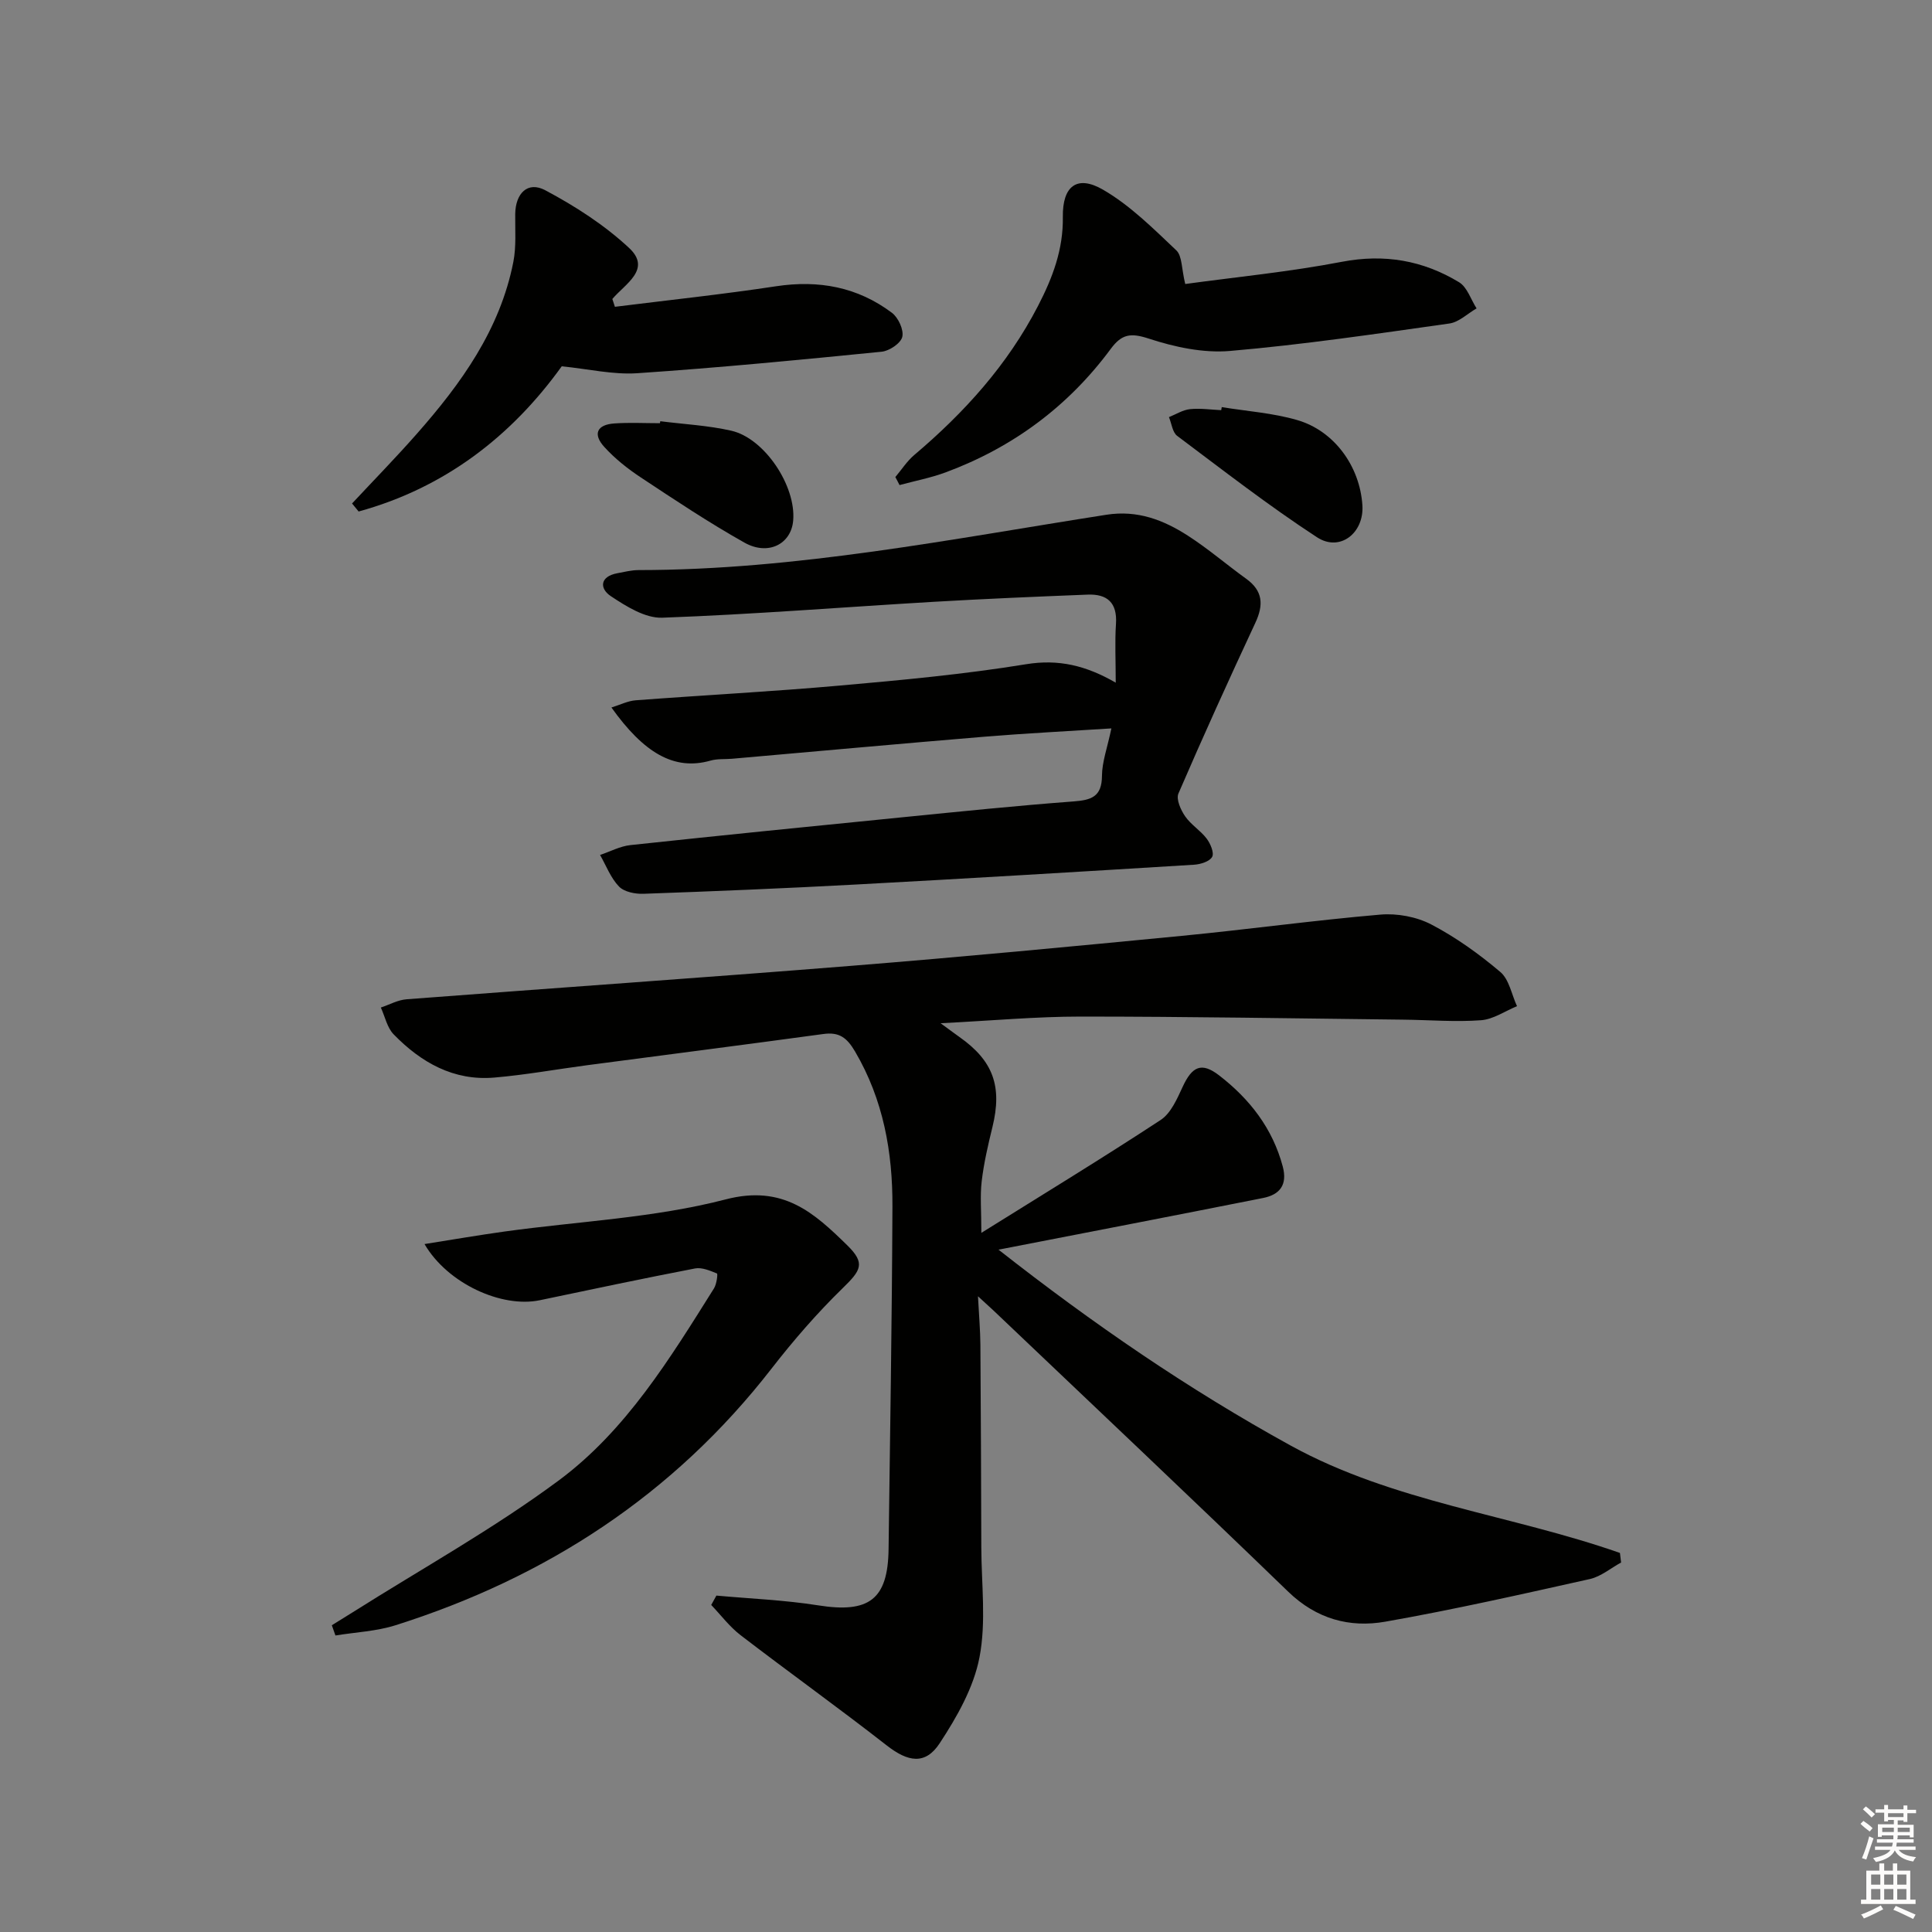
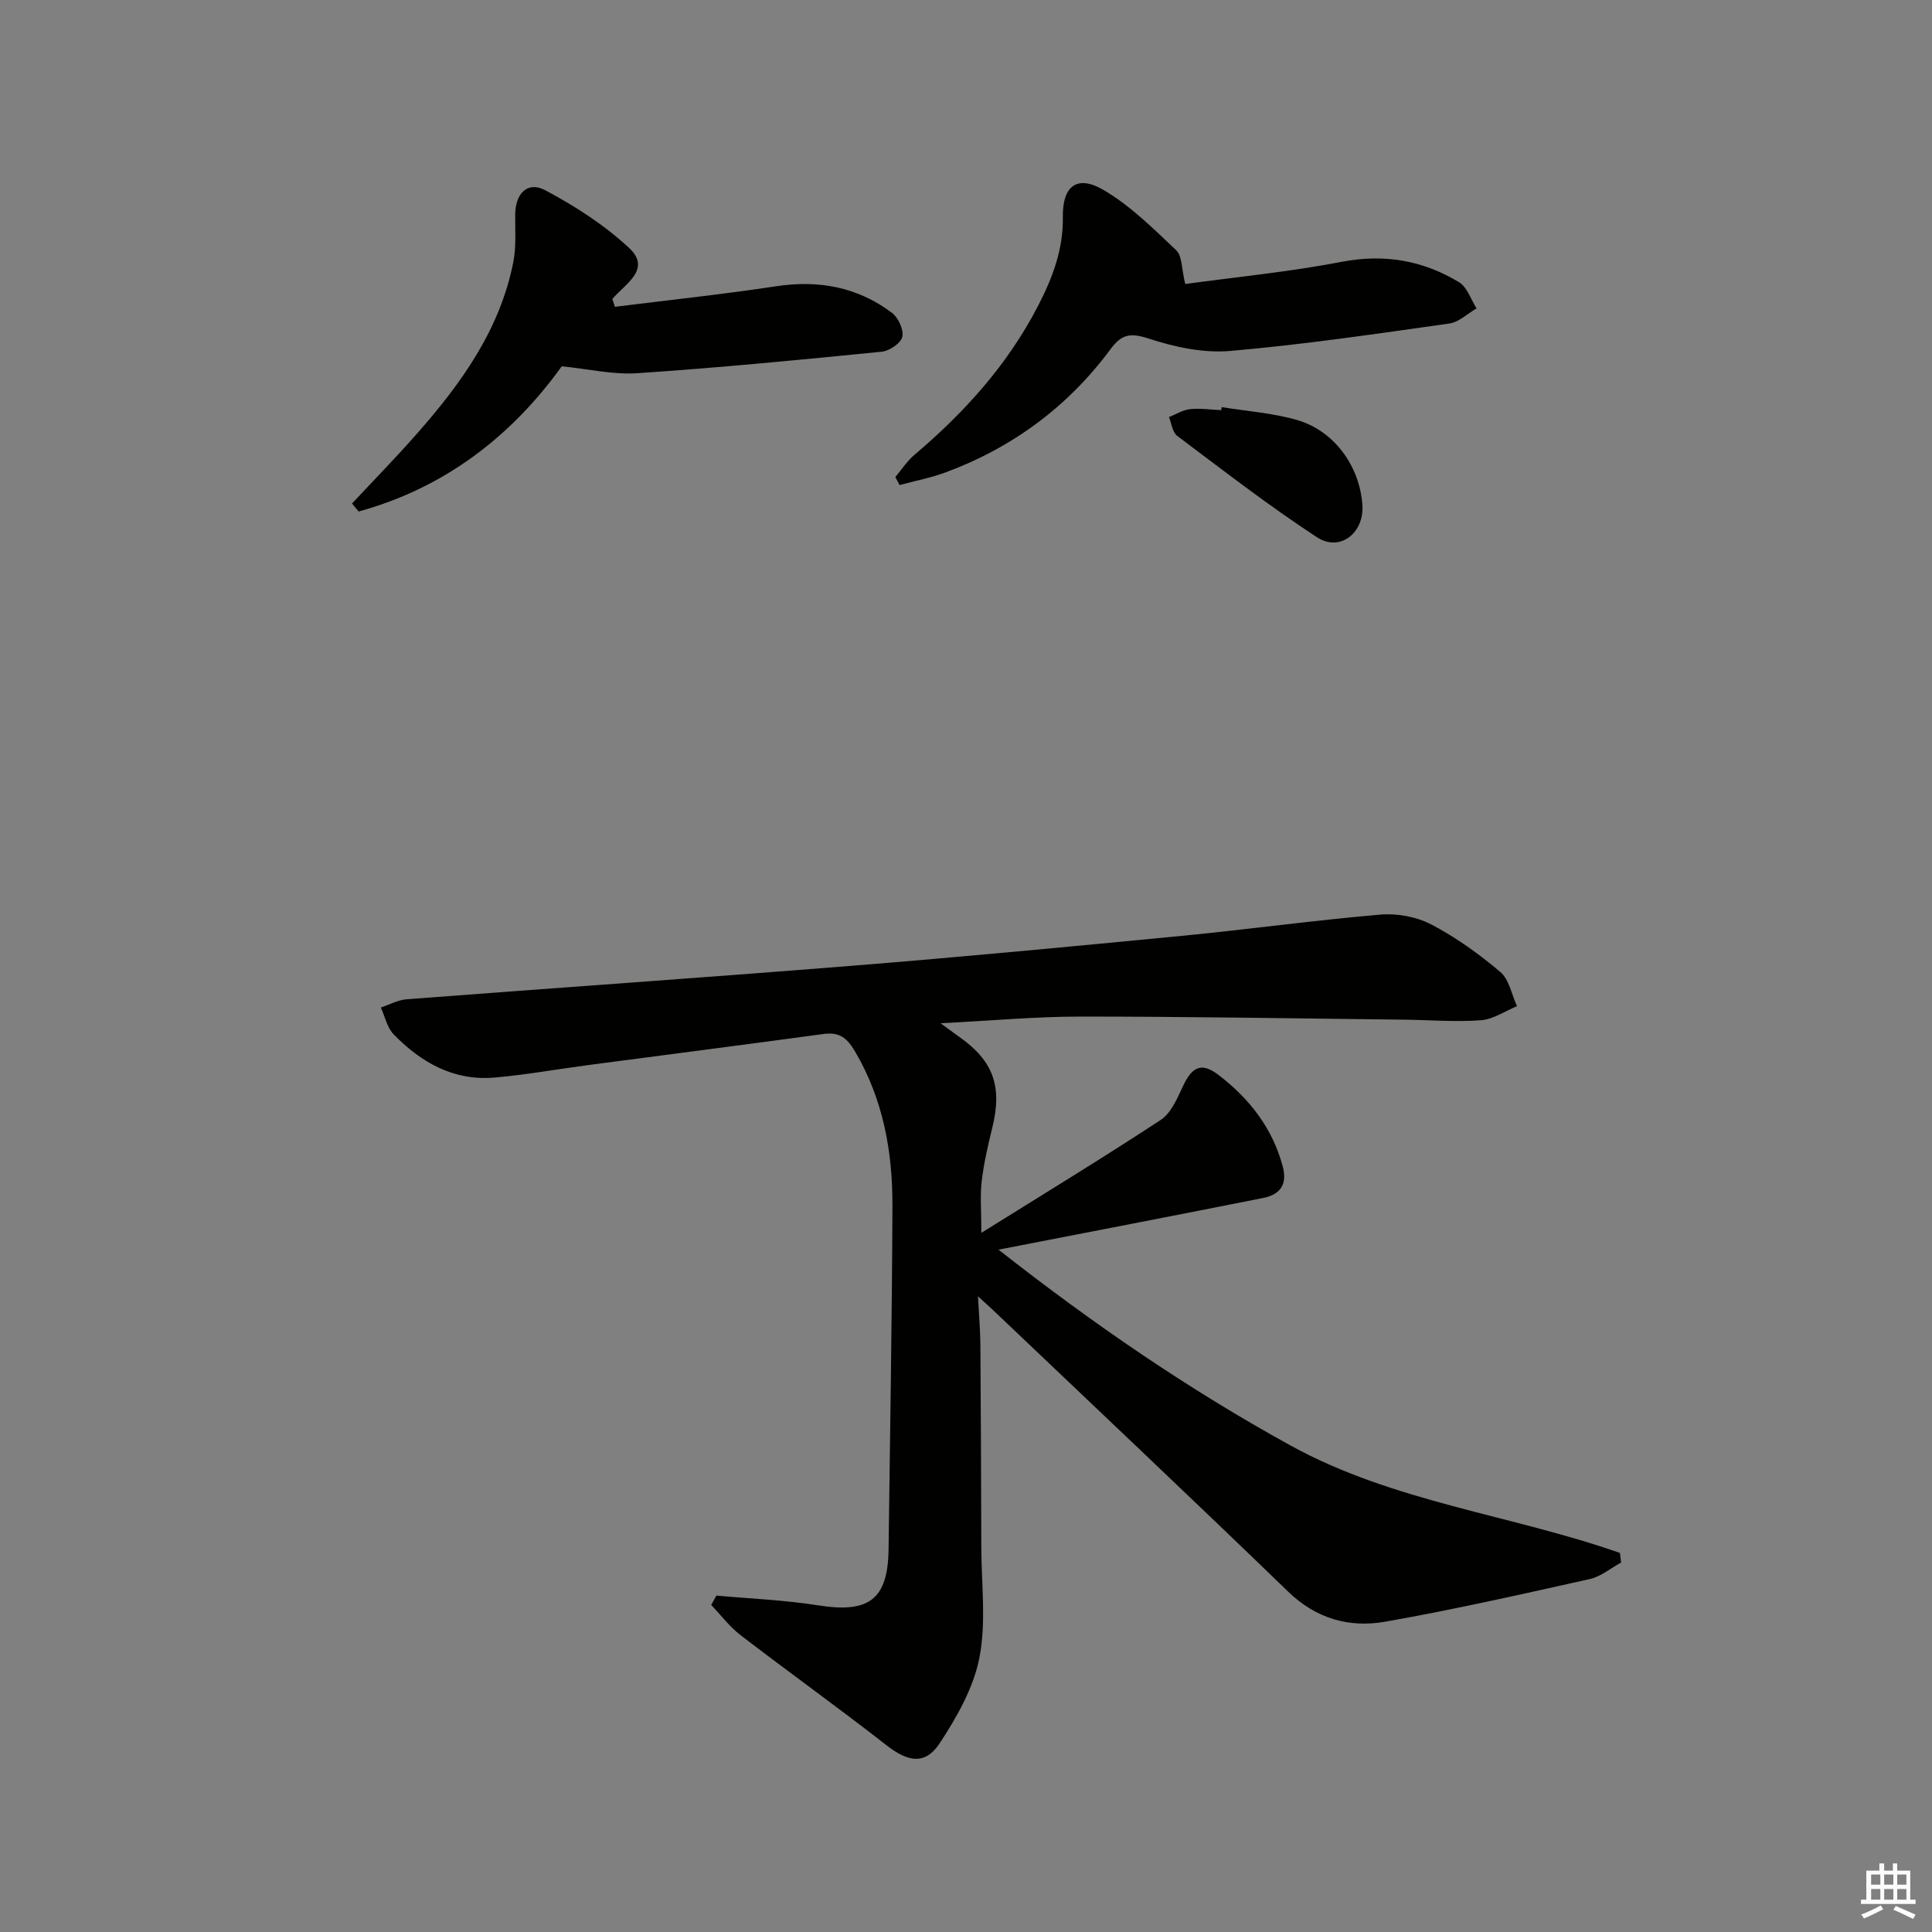
<svg xmlns="http://www.w3.org/2000/svg" enable-background="new 0 0 400 400" viewBox="0 0 400 400">
  <rect x="0" y="0" width="400" height="400" fill="#808080" stroke="none" />
  <g fill="#010100">
    <path d="m206.73 258.73c19.56 15.35 39.35 28.93 60.49 40.56 21.27 11.7 45.62 14.32 68.17 22.23.08.66.16 1.32.24 1.98-2.14 1.17-4.16 2.9-6.45 3.42-14.08 3.14-28.16 6.33-42.36 8.83-7.42 1.31-14.28-.57-20.11-6.21-20.22-19.56-40.69-38.86-61.07-58.26-.72-.68-1.46-1.34-3.16-2.9.21 4.01.47 7 .5 9.99.1 14 .15 27.99.19 41.99.02 7.62 1.04 15.44-.38 22.78-1.2 6.25-4.66 12.33-8.23 17.77-3 4.58-6.6 3.88-10.99.45-9.95-7.77-20.23-15.13-30.25-22.82-2.28-1.75-4.06-4.15-6.07-6.25.36-.65.71-1.3 1.07-1.94 7.03.64 14.11.92 21.07 2.02 10.52 1.67 14.45-1.19 14.58-11.65.31-23.64.7-47.28.8-70.91.05-11.26-1.87-22.11-7.73-32.09-1.7-2.9-3.3-4.09-6.57-3.64-16.29 2.22-32.6 4.31-48.9 6.46-6.41.85-12.8 2.01-19.23 2.56-8.42.72-15.17-3.13-20.83-8.94-1.36-1.39-1.8-3.68-2.66-5.56 1.77-.59 3.51-1.57 5.32-1.71 30.66-2.35 61.35-4.46 92-6.92 22.85-1.83 45.67-4 68.49-6.21 13.72-1.33 27.39-3.22 41.12-4.4 3.46-.3 7.47.44 10.53 2.03 5.1 2.66 9.9 6.11 14.31 9.84 1.84 1.55 2.34 4.68 3.46 7.09-2.49 1.02-4.92 2.73-7.47 2.91-5.29.39-10.65-.06-15.98-.12-22.3-.25-44.6-.64-66.9-.64-9.21 0-18.41.85-28.99 1.38 2.12 1.55 3.01 2.22 3.93 2.87 6.97 4.91 8.86 10.21 6.81 18.6-.91 3.71-1.78 7.45-2.23 11.24-.36 3.04-.07 6.16-.07 10.69 12.81-8 25.1-15.48 37.12-23.37 2.12-1.39 3.4-4.37 4.55-6.85 1.97-4.27 3.92-5.19 7.56-2.38 6.32 4.88 11.06 10.95 13.17 18.86 1.02 3.83-.64 5.84-4.07 6.52-17.89 3.56-35.81 7.01-54.78 10.7z" />
-     <path d="m230.1 150.81c-9.23.59-17.84 1.02-26.42 1.73-17.37 1.44-34.73 3.03-52.09 4.55-1.49.13-3.06-.02-4.47.38-7.61 2.18-13.89-1.69-20.53-10.99 1.81-.56 3.38-1.36 5.01-1.49 14.09-1.07 28.2-1.8 42.27-3.05 12.89-1.14 25.82-2.34 38.58-4.42 6.68-1.09 12.37.25 18.55 3.82 0-4.62-.2-8.41.05-12.18.29-4.39-1.82-6.21-5.87-6.05-10.63.42-21.26.87-31.88 1.49-18.73 1.1-37.44 2.61-56.18 3.29-3.53.13-7.46-2.34-10.65-4.46-2.37-1.57-2.31-4.07 1.34-4.75 1.46-.27 2.94-.65 4.41-.65 32.74-.02 64.72-6.44 96.87-11.46 6.41-1 11.8 1.08 16.87 4.35 4.19 2.7 7.99 5.98 12.04 8.9 3.49 2.51 3.64 5.41 1.91 9.12-5.46 11.71-10.81 23.49-15.93 35.35-.51 1.19.48 3.4 1.39 4.72 1.2 1.74 3.18 2.93 4.46 4.62.78 1.03 1.59 2.95 1.13 3.78-.53.96-2.41 1.54-3.74 1.62-23.39 1.44-46.79 2.85-70.19 4.11-14.6.79-29.21 1.39-43.82 1.91-1.7.06-3.98-.39-5.05-1.5-1.72-1.78-2.66-4.32-3.92-6.54 2.09-.7 4.13-1.81 6.27-2.04 18.83-2.02 37.67-3.91 56.51-5.78 11.73-1.17 23.46-2.38 35.21-3.26 3.69-.28 5.9-.94 5.92-5.3.02-2.9 1.11-5.81 1.95-9.82z" />
-     <path d="m68.7 336.49c1.42-.88 2.85-1.75 4.27-2.65 14.3-9.04 29.19-17.3 42.74-27.35 13.9-10.32 22.99-25.21 32.11-39.74.55-.87.82-3.01.62-3.09-1.43-.58-3.12-1.31-4.54-1.04-10.74 2.07-21.44 4.33-32.15 6.58-7.84 1.64-19.06-3.41-23.86-11.63 5.82-.92 11.2-1.85 16.6-2.6 15.29-2.12 30.93-2.8 45.76-6.65 11.87-3.09 18.28 2.77 25.16 9.5 3.8 3.72 2.87 5.17-.91 8.85-5.32 5.18-10.23 10.85-14.79 16.72-20.26 26.08-46.58 43.21-77.82 53.1-3.97 1.26-8.29 1.44-12.44 2.12-.24-.7-.5-1.41-.75-2.12z" />
    <path d="m127.31 63.52c11.12-1.39 22.27-2.57 33.35-4.25 8.84-1.34 16.88.14 24 5.49 1.32.99 2.49 3.52 2.15 4.98-.31 1.33-2.68 2.92-4.28 3.08-16.84 1.68-33.69 3.31-50.58 4.45-5.01.34-10.12-.88-15.65-1.43-10.43 14.51-24.27 25.18-42.05 30.06-.45-.55-.91-1.11-1.36-1.66 4.47-4.79 9.05-9.47 13.38-14.39 9.2-10.43 17.25-21.59 20.01-35.61.63-3.21.35-6.61.39-9.93.06-4.28 2.58-6.86 6.22-4.92 6.18 3.28 12.27 7.2 17.36 11.95 4.73 4.41-.84 7.44-3.47 10.56.18.56.36 1.09.53 1.62z" />
    <path d="m185.37 98.77c1.3-1.54 2.41-3.29 3.92-4.57 10.37-8.78 19.3-18.64 25.62-30.86 3.05-5.9 5.24-11.71 5.14-18.43-.09-6.37 2.92-8.77 8.33-5.63 5.61 3.25 10.39 8.04 15.16 12.55 1.23 1.17 1.07 3.8 1.85 6.97 10.49-1.44 21.54-2.51 32.39-4.59 8.85-1.7 16.83-.3 24.3 4.22 1.69 1.02 2.44 3.57 3.63 5.42-1.88 1.08-3.65 2.85-5.64 3.13-15.1 2.13-30.21 4.37-45.4 5.68-5.54.48-11.51-.81-16.87-2.57-3.71-1.21-5.56-.92-7.8 2.1-8.82 11.94-20.31 20.45-34.22 25.61-3.08 1.14-6.35 1.76-9.54 2.63-.27-.55-.57-1.1-.87-1.66z" />
    <path d="m252.95 84.29c5.21.85 10.56 1.21 15.59 2.67 7.73 2.23 13.01 9.61 13.53 17.66.37 5.73-4.65 9.71-9.39 6.62-9.98-6.51-19.42-13.85-28.96-21-.98-.74-1.15-2.56-1.7-3.88 1.45-.58 2.86-1.49 4.35-1.65 2.13-.22 4.31.11 6.47.21.04-.22.07-.43.11-.63z" />
-     <path d="m136.7 87.21c4.9.62 9.89.87 14.69 1.96 6.91 1.56 13.45 11.45 12.83 18.61-.41 4.85-5.16 7.34-10.1 4.56-7.35-4.13-14.39-8.82-21.43-13.48-2.74-1.81-5.39-3.91-7.59-6.34-2.41-2.66-1.5-4.6 2.08-4.85 3.14-.22 6.3-.05 9.46-.05.03-.13.05-.27.06-.41z" />
+     <path d="m136.7 87.21z" />
  </g>
-   <path d="m385.2 377.6.6-.6c.6.4 1.3.9 1.9 1.5l-.6.7c-.8-.6-1.4-1.1-1.9-1.6zm.3 7.1c.6-1.4 1.1-2.9 1.5-4.5.3.1.6.3.9.4-.5 1.4-1 2.9-1.5 4.4zm.2-10.1.6-.6c.7.5 1.3 1.1 1.9 1.6l-.7.7c-.6-.6-1.2-1.2-1.8-1.7zm8.4-.8h.8v.9h1.8v.7h-1.8v1.8h-.8v-.3h-1.2v.9h3.3v2.6h-.8v-.4h-2.5c0 .3 0 .6-.1.8h3.4v.7h-3.5c0 .3-.1.6-.1.8h4v.7h-3.5c.7.9 1.9 1.3 3.6 1.5-.2.2-.4.5-.6.9-1.9-.3-3.2-1.1-3.8-2.3-.5 1.1-1.8 2-3.9 2.4-.2-.3-.4-.5-.6-.8 1.9-.4 3.1-.9 3.6-1.7h-3.2v-.7h3.5c.1-.2.1-.5.2-.8h-3.3v-.7h3.4c0-.2 0-.5 0-.8h-2.4v.3h-.8v-2.6h3.3v-.9h-1.2v.3h-.8v-1.8h-1.8v-.7h1.8v-.9h.8v.9h3.2zm-4.4 5.5h2.4c0-.3 0-.6 0-.9h-2.4zm1.2-3.1h3.2v-.8h-3.2zm4.4 2.2h-2.4v.9h2.5v-.9z" fill="#fcfbfa" />
  <path d="m389.2 385.8h.9v1.5h1.8v-1.5h.9v1.5h2.7v6h1.1v.9h-11.3v-.9h1.1v-6h2.7v-1.5zm.2 8.7.5.8c-1.2.6-2.5 1.3-4 1.9-.2-.3-.3-.6-.6-.8 1.6-.6 3-1.3 4.1-1.9zm-2-4.3h1.9v-2.1h-1.9zm0 3.1h1.9v-2.2h-1.9zm2.7-3.1h1.9v-2.1h-1.9zm0 3.1h1.9v-2.2h-1.9zm2.4 1.3c1.4.6 2.7 1.2 4.1 1.8l-.5.9c-1.5-.7-2.8-1.4-4.1-1.9zm2.2-6.5h-1.9v2.1h1.9zm-1.9 5.2h1.9v-2.2h-1.9z" fill="#fcfbfa" />
</svg>